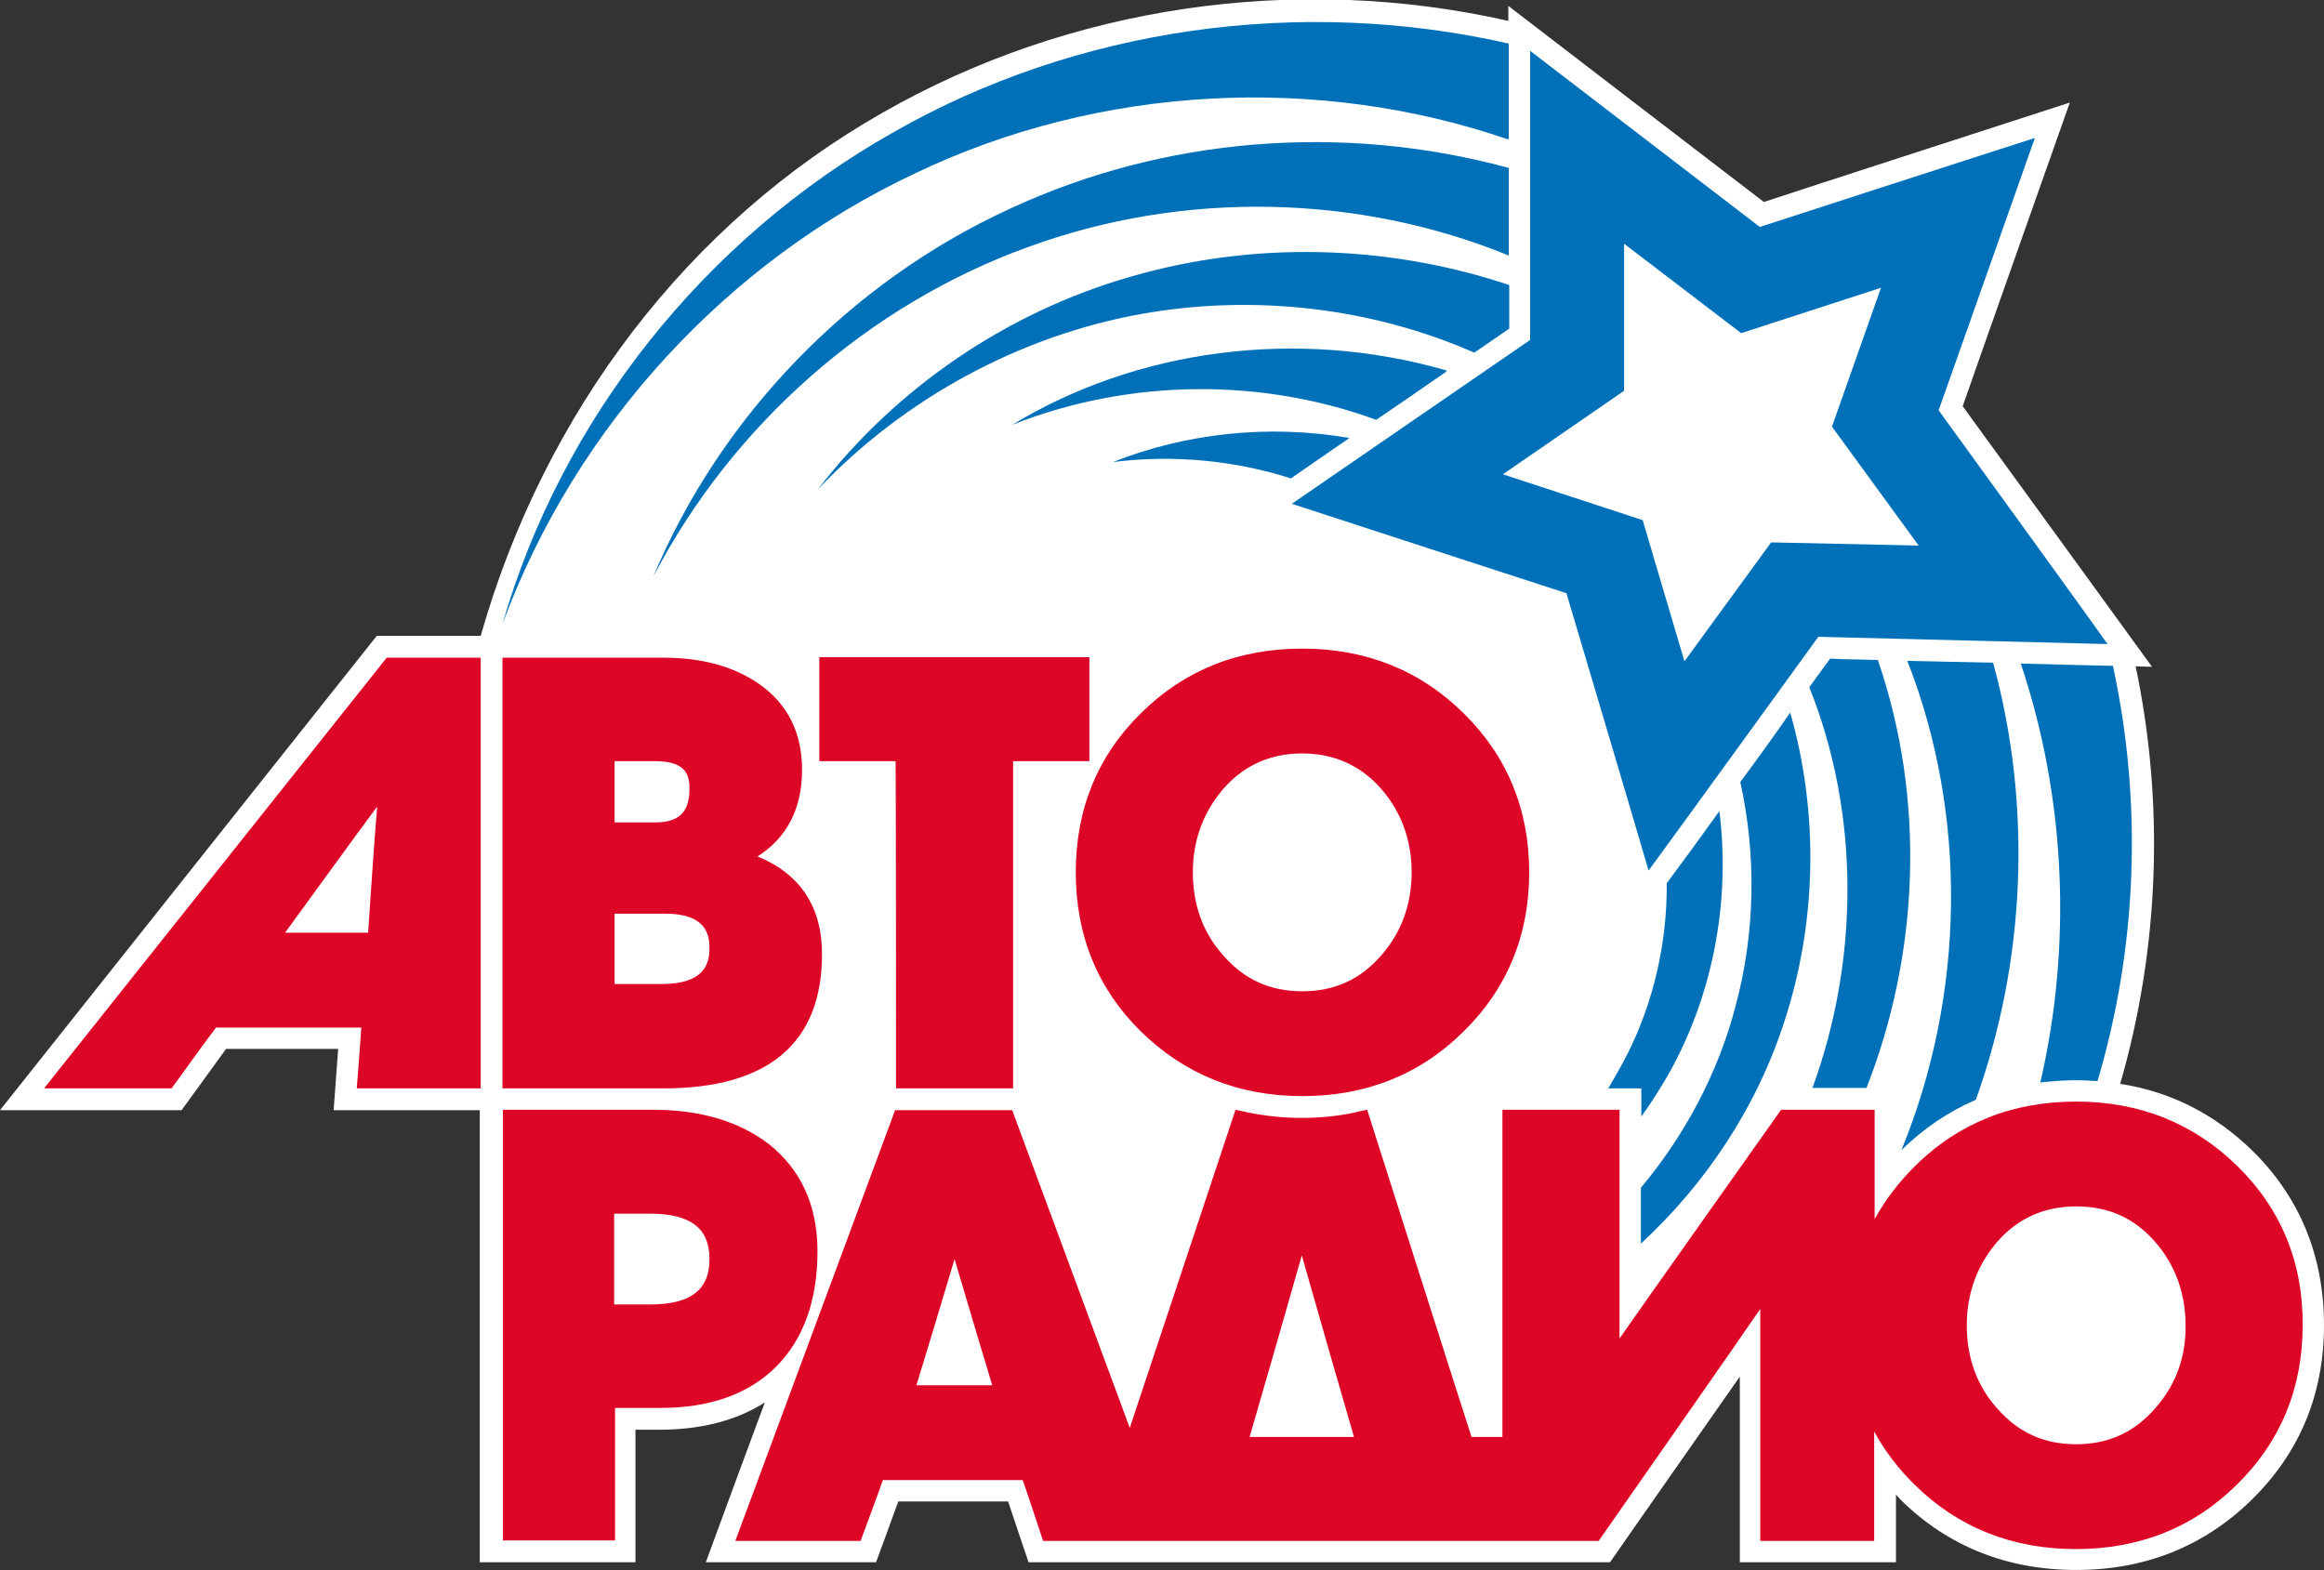
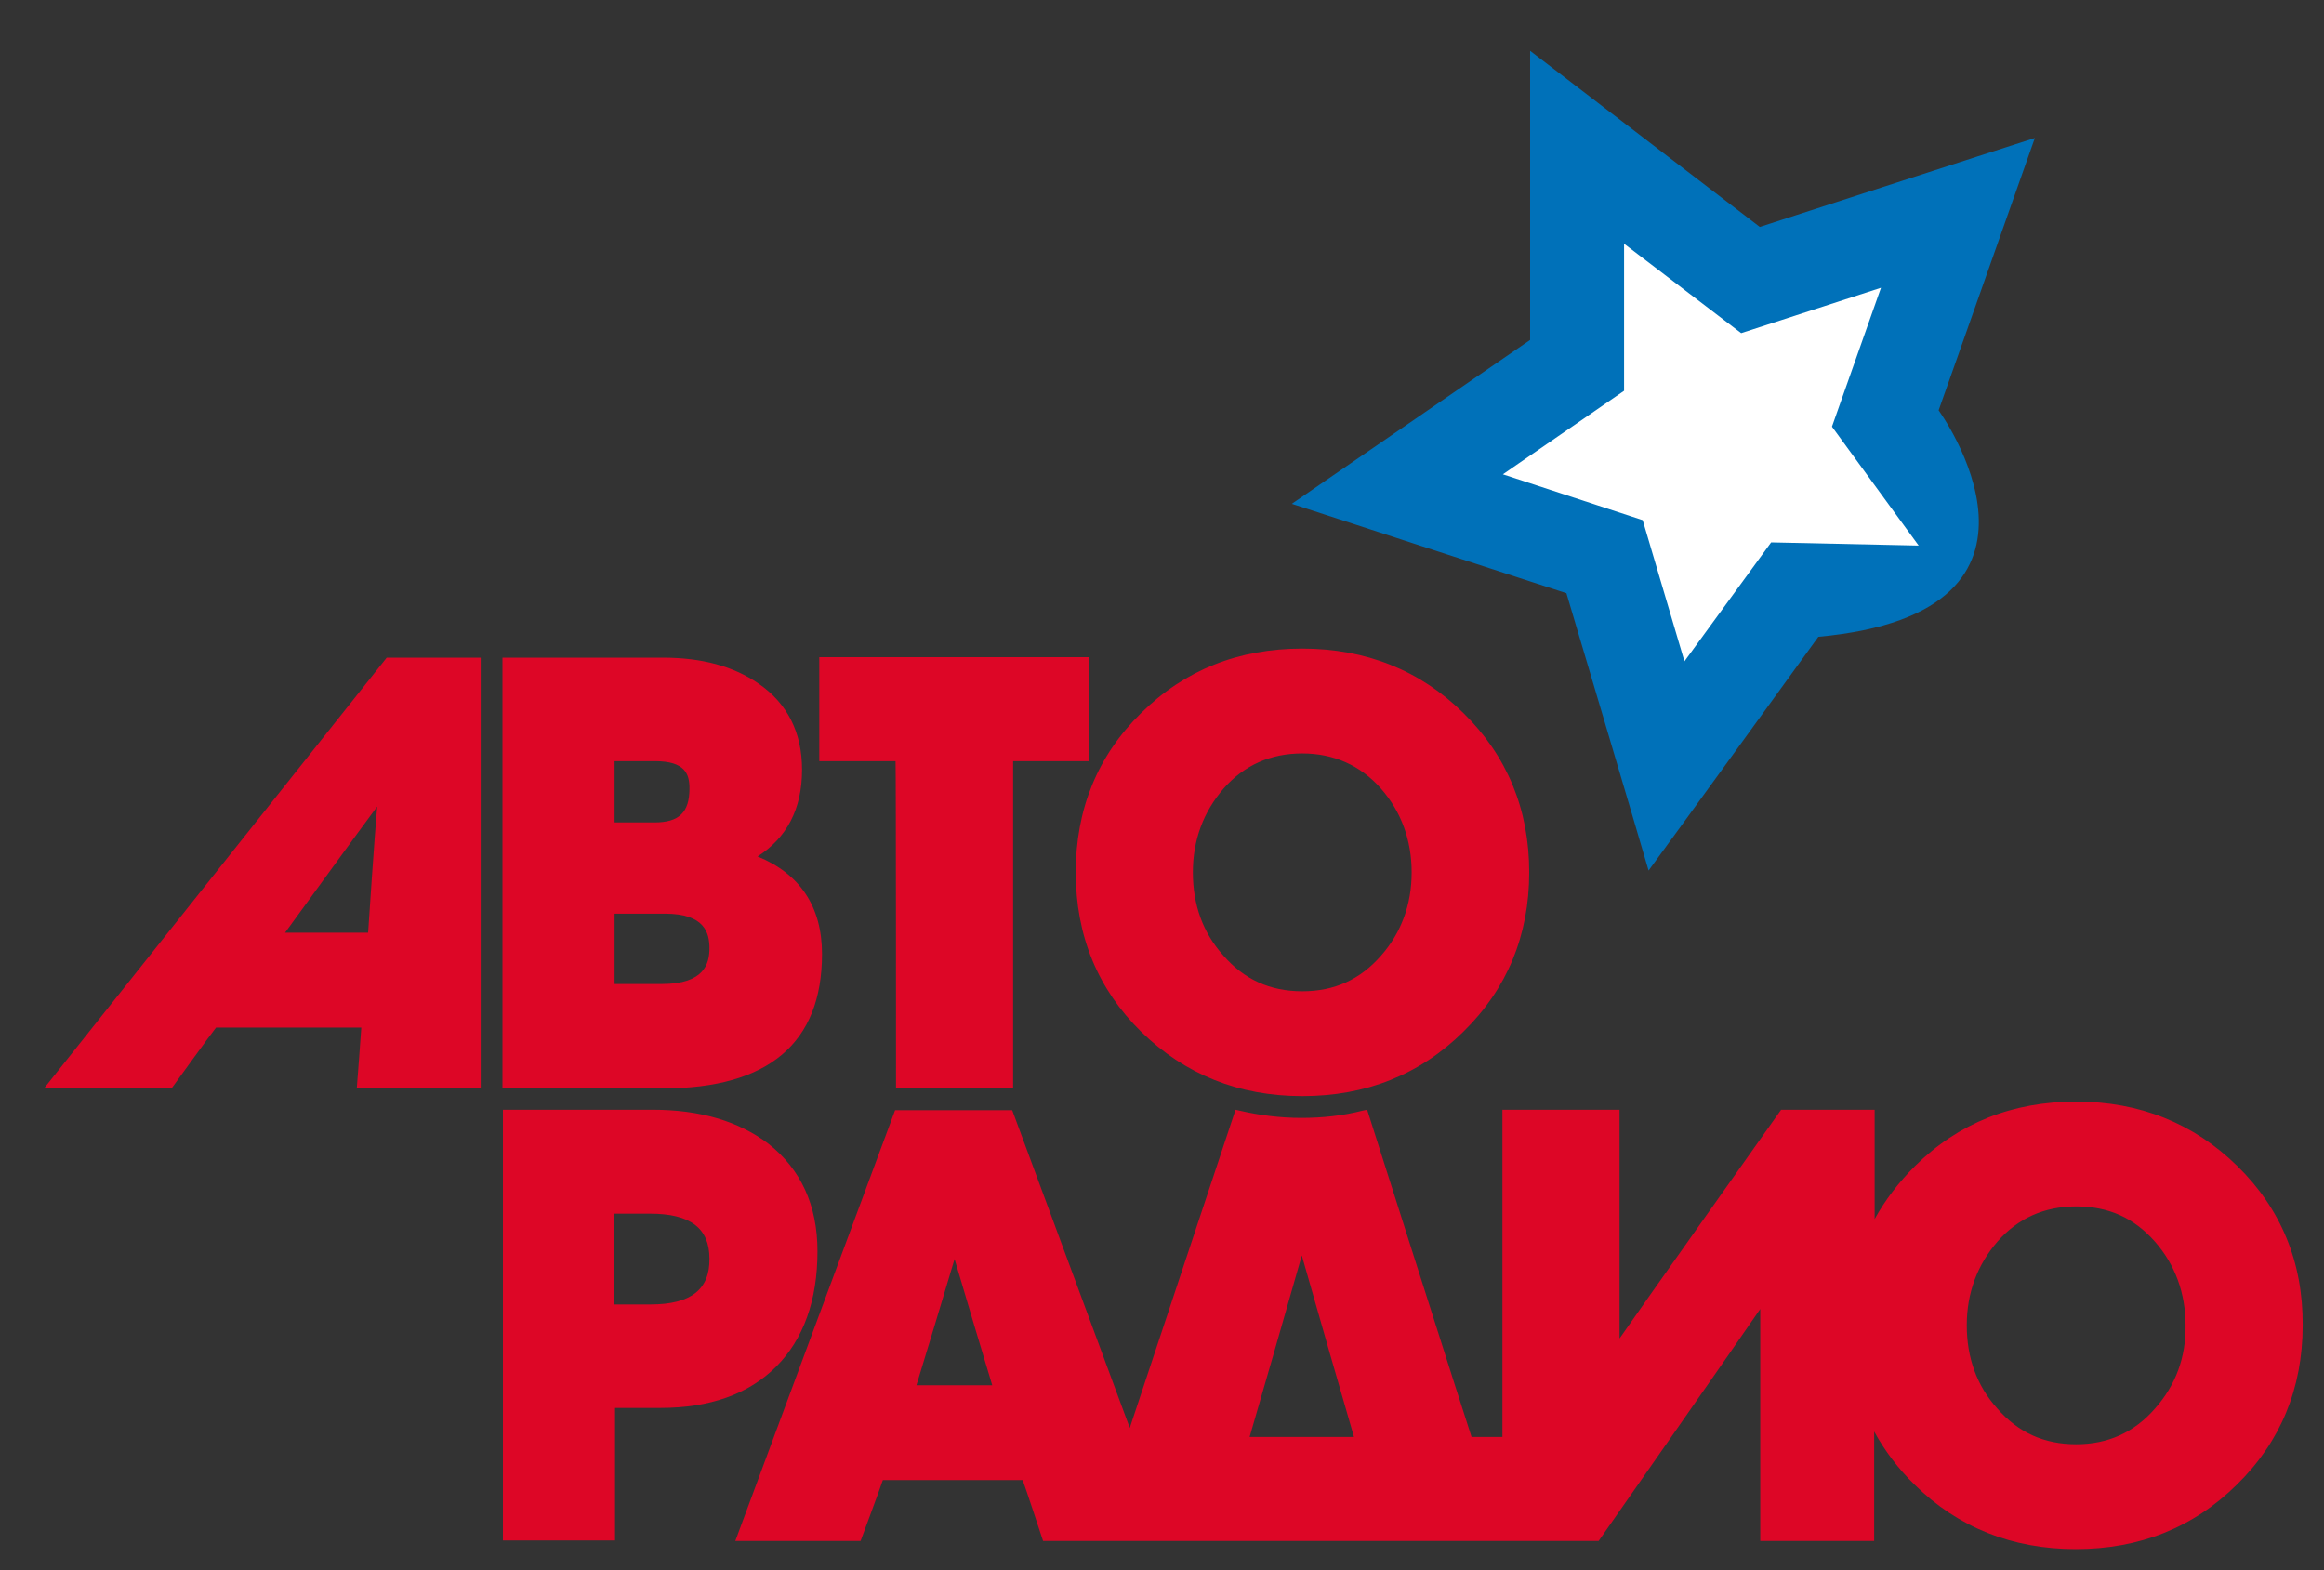
<svg xmlns="http://www.w3.org/2000/svg" width="512" height="346" viewBox="0 0 512 346" fill="none">
  <rect x="0" y="0" width="512" height="346" fill="#333333" stroke="none" />
  <g clip-path="url(#clip0_77_237)">
-     <path d="M496.2 253.5C488 245.5 478.2 240.5 467.1 238.8C475.7 209 476.9 177.2 470.5 146.8C472.8 146.9 474.1 146.9 474.1 146.9C474.1 146.9 435.2 93.3 432.4 89.5C433.9 85.1 456 22.6 456 22.6C456 22.6 393 43 388.6 44.5C384.9 41.7 332.3 1.3 332.3 1.3C332.3 1.3 332.3 2.5 332.3 4.6C285.4 -6 235.6 1.3 194.5 24.8C151.8 49 120 90.5 105.9 140.1H83L0 244.6H40C40 244.6 47.8 233.9 49.8 231.1H74.5C74.2 235.1 73.5 244.6 73.5 244.6H105.7V344.2H140C140 344.2 140 321.6 140 315C142.7 315 145.3 315 145.3 315C154.4 315 162.2 313 168.5 309C163.9 321.3 155.5 344.2 155.5 344.2H193C193 344.2 196.6 334.5 197.9 330.8H222.1C223.3 334.5 226.6 344.2 226.6 344.2H256.6H332.1H354.7C354.7 344.2 373.4 317.4 383.3 303.3C383.3 318.2 383.3 344.2 383.3 344.2H417.7C417.7 344.2 417.7 334.3 417.7 329.3C418 329.6 418.3 330 418.7 330.4C429.1 340.7 442.2 345.9 457.4 345.9C472.6 345.9 485.6 340.7 496.1 330.4C506.6 320.1 512 307.2 512 292C512 276.8 506.7 263.8 496.2 253.5Z" fill="white" />
-     <path d="M413.701 145.4C408.201 145.3 404.201 145.2 403.201 145.1C402.701 145.8 401.001 148.1 398.601 151.4C409.701 179.1 409.701 211.2 399.301 239.7H411.201C422.801 210.2 424.301 176.2 413.701 145.4ZM361.601 246C363.701 243.1 365.601 240.1 367.401 237C377.301 219.6 381.301 198.8 378.801 178.7C374.501 184.7 370.401 190.3 367.201 194.6C367.301 207.5 364.401 220.6 358.501 232.3C357.201 234.8 355.801 237.3 354.301 239.8H361.601C361.601 239.8 361.601 242.2 361.601 246ZM383.401 172.3C387.001 188.5 386.701 205.7 382.301 221.9C378.501 236.4 371.201 250.1 361.501 261.7V274C375.801 260.8 387.001 244 393.101 225.1C400.201 203.4 400.801 179.4 394.401 157C391.301 161.5 387.401 166.9 383.401 172.3ZM465.501 146.7C460.201 146.6 452.901 146.4 445.201 146.2C455.001 175.5 456.601 207.8 449.501 238.5C452.101 238.2 454.701 238 457.401 238C459.001 238 460.601 238.1 462.101 238.2C470.801 208.9 472.101 177.2 465.501 146.7ZM420.201 145.6C433.501 179.5 433.001 219 418.901 253.4C423.801 248.6 429.301 244.9 435.301 242.3C446.201 211.9 447.801 177.8 439.101 146C432.501 145.9 425.901 145.7 420.201 145.6Z" fill="#0071B9" />
-     <path d="M222.699 45.9C186.999 62.2 158.599 92 143.899 127.1C161.499 93.3 191.599 67.1 226.299 54.5C260.799 41.8 299.399 42.8 332.399 56.3C332.399 50.5 332.399 43.8 332.399 37C295.699 27 256.299 30.3 222.699 45.9ZM196.899 29.1C154.999 52.7 123.599 92.6 110.699 137.5C126.899 93.6 160.499 57.5 201.599 38.2C242.499 18.6 290.599 16.4 332.199 30.7C332.299 30.7 332.299 30.6 332.399 30.6C332.399 22.6 332.399 15.1 332.399 9.6C286.199 -0.9 236.999 6.2 196.899 29.1ZM249.299 60.9C221.599 68.8 197.199 85.7 180.199 107.8C199.399 87.6 224.799 74 251.299 69.2C276.299 64.7 302.299 67.8 324.799 77.7C328.799 74.9 331.699 73 332.499 72.4C332.499 71.4 332.499 67.8 332.499 62.8C305.299 53.7 275.899 53.2 249.299 60.9ZM245.199 101.8C258.699 100.1 272.199 101.5 284.399 105.4C288.199 102.8 292.599 99.7 297.299 96.5C279.299 93.4 261.099 95.5 245.199 101.8ZM222.999 93.6C249.299 83.2 278.399 83.4 303.199 92.5C308.599 88.8 313.899 85.2 318.599 81.9C318.699 81.7 318.699 81.6 318.599 81.6C285.699 72.1 250.299 77 222.999 93.6Z" fill="#0071B9" />
-     <path d="M427.1 90.4C427.1 90.4 445.5 38.4 448.3 30.4C440.1 33 387.7 50 387.7 50C387.7 50 344 16.5 337.1 11.2C337.1 19.8 337.1 74.9 337.1 74.9C337.1 74.9 291.7 106.1 284.6 111C292.8 113.7 345.1 130.7 345.1 130.7C345.1 130.7 360.8 183.5 363.2 191.8C368.3 184.9 400.6 140.3 400.6 140.3C400.6 140.3 455.7 141.7 464.3 141.9C459.4 134.9 427.1 90.4 427.1 90.4Z" fill="#0071B9" />
+     <path d="M427.1 90.4C427.1 90.4 445.5 38.4 448.3 30.4C440.1 33 387.7 50 387.7 50C387.7 50 344 16.5 337.1 11.2C337.1 19.8 337.1 74.9 337.1 74.9C337.1 74.9 291.7 106.1 284.6 111C292.8 113.7 345.1 130.7 345.1 130.7C345.1 130.7 360.8 183.5 363.2 191.8C368.3 184.9 400.6 140.3 400.6 140.3C459.4 134.9 427.1 90.4 427.1 90.4Z" fill="#0071B9" />
    <path d="M414.4 63.4L403.6 94L422.7 120.2L390.2 119.5L371.1 145.7L361.9 114.6L331.1 104.5L357.8 86.1V53.7L383.6 73.4L414.4 63.4Z" fill="white" />
    <path d="M251.399 227.3C260.999 236.7 272.899 241.5 286.899 241.5C300.899 241.5 312.799 236.8 322.399 227.3C331.999 217.9 336.899 206.1 336.899 192.2C336.899 178.3 331.999 166.5 322.399 157.1C312.899 147.7 300.899 142.9 286.899 142.9C272.899 142.9 260.999 147.6 251.399 157.1C241.799 166.5 236.999 178.3 236.999 192.2C236.999 206.2 241.899 218 251.399 227.3ZM269.599 173.7C274.099 168.6 279.899 166 286.899 166C293.799 166 299.699 168.6 304.199 173.7C308.699 178.8 310.999 185.1 310.999 192.2C310.999 199.3 308.699 205.5 304.299 210.5C299.699 215.8 293.999 218.4 286.899 218.4C279.799 218.4 274.099 215.8 269.499 210.5C264.999 205.5 262.799 199.3 262.799 192.2C262.799 185.1 265.099 178.9 269.599 173.7ZM197.399 239.8H223.199C223.199 239.8 223.199 169.7 223.199 167.7C225.099 167.7 239.999 167.7 239.999 167.7V144.8H180.499V167.7C180.499 167.7 195.499 167.7 197.299 167.7C197.399 169.7 197.399 239.8 197.399 239.8ZM181.099 210.2C181.099 199.7 176.199 192.5 166.899 188.7C173.299 184.6 176.699 178.3 176.699 169.6C176.699 161.4 173.499 155 167.099 150.6C161.599 146.8 154.599 144.9 146.099 144.9H110.699V239.8H146.099C169.299 239.8 181.099 229.8 181.099 210.2ZM135.399 167.7C136.999 167.7 144.299 167.7 144.299 167.7C150.999 167.7 151.899 170.6 151.899 173.7C151.899 179 149.599 181.2 144.199 181.2C144.199 181.2 137.099 181.2 135.399 181.2V167.7ZM135.399 216.8V201.3C137.199 201.3 146.499 201.3 146.499 201.3C155.299 201.3 156.299 205.6 156.299 208.9C156.299 212.3 155.199 216.8 145.799 216.8C145.899 216.8 137.099 216.8 135.399 216.8ZM9.699 239.8H37.799C37.799 239.8 46.899 227.2 47.599 226.4H79.599C79.499 228.3 78.599 239.8 78.599 239.8H105.899V144.9H85.199L9.699 239.8ZM81.099 205.5H62.799C64.799 202.8 79.699 182.2 83.099 177.7C82.599 183.1 81.199 203.9 81.099 205.5ZM180.099 275.7C180.099 265.5 176.399 257.6 169.299 252C162.699 247 154.199 244.5 143.799 244.5H110.799V339.4H135.499C135.499 339.4 135.499 312.1 135.499 310.2C137.299 310.2 145.499 310.2 145.499 310.2C156.299 310.2 164.899 307.2 170.999 301.1C176.999 295.1 180.099 286.5 180.099 275.7ZM143.299 287.4C143.299 287.4 136.999 287.4 135.299 287.4V267.4C136.899 267.4 143.199 267.4 143.199 267.4C152.099 267.4 156.299 270.6 156.299 277.3C156.399 284.1 152.199 287.4 143.299 287.4ZM492.899 256.9C483.299 247.5 471.399 242.7 457.399 242.7C443.399 242.7 431.499 247.4 421.899 256.9C418.299 260.5 415.299 264.4 412.999 268.6C412.999 262.2 412.999 244.5 412.999 244.5H392.399C392.399 244.5 360.099 290.1 356.799 294.9C356.799 289.2 356.799 244.5 356.799 244.5H330.999C330.999 244.5 330.999 314.6 330.999 316.6H324.199C323.699 315.2 301.199 244.5 301.199 244.5L300.199 244.7C295.899 245.8 291.399 246.3 286.699 246.3C281.999 246.3 277.399 245.7 273.099 244.7L272.199 244.5C272.199 244.5 250.599 309.5 248.899 314.6C246.999 309.5 222.999 244.6 222.999 244.6H197.199L161.999 339.5H189.599C189.599 339.5 194.099 327.4 194.499 326.1H225.299C225.799 327.3 229.799 339.5 229.799 339.5H256.499H331.999H352.199C352.199 339.5 384.499 293.3 387.799 288.4C387.799 294.2 387.799 339.5 387.799 339.5H412.899C412.899 339.5 412.899 321.8 412.899 315.4C415.199 319.6 418.199 323.6 421.799 327.1C431.299 336.5 443.299 341.3 457.299 341.3C471.299 341.3 483.199 336.6 492.799 327.1C502.399 317.7 507.299 305.9 507.299 292C507.399 278.1 502.499 266.3 492.899 256.9ZM201.899 305.2C202.599 303 208.799 282.5 210.299 277.4C211.799 282.5 217.899 303 218.599 305.2H201.899ZM275.299 316.6C275.999 314.3 285.199 282.3 286.799 276.6C288.399 282.3 297.599 314.3 298.299 316.6H275.299ZM474.799 310.3C470.199 315.6 464.399 318.2 457.399 318.2C450.299 318.2 444.599 315.6 439.999 310.3C435.499 305.3 433.299 299.1 433.299 292C433.299 284.9 435.599 278.7 440.099 273.5C444.599 268.4 450.399 265.8 457.399 265.8C464.499 265.8 470.099 268.3 474.699 273.5C479.199 278.6 481.499 284.9 481.499 292C481.599 299.1 479.299 305.2 474.799 310.3Z" fill="#DD0626" />
  </g>
  <defs>
    <clipPath id="clip0_77_237">
      <rect width="512" height="345.9" fill="white" />
    </clipPath>
  </defs>
</svg>